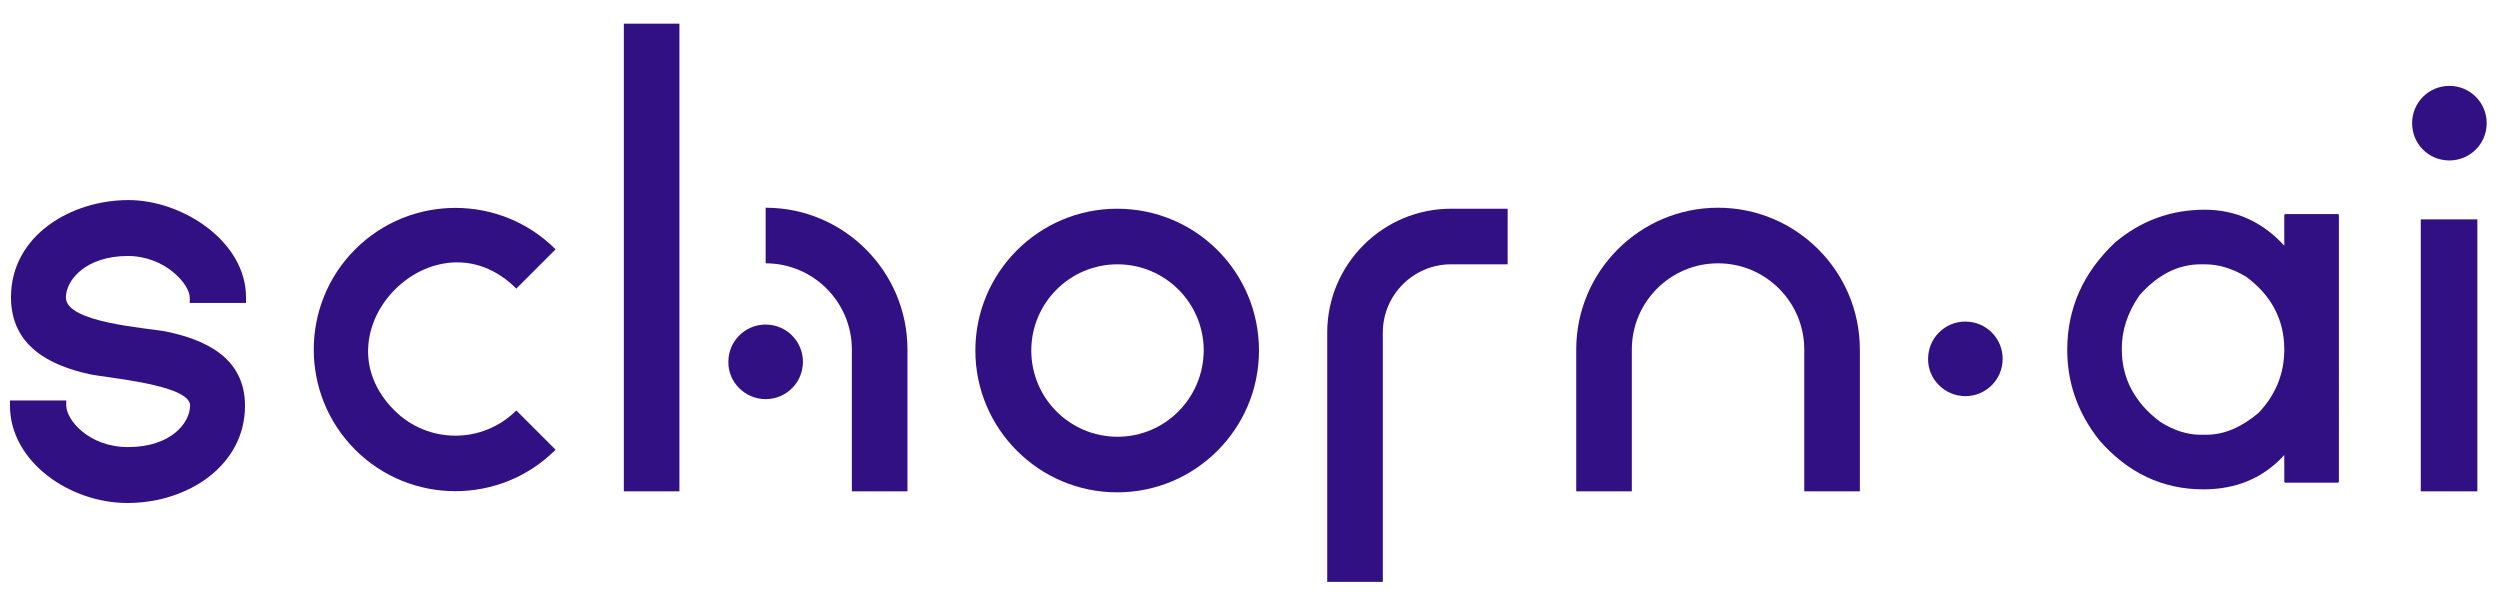
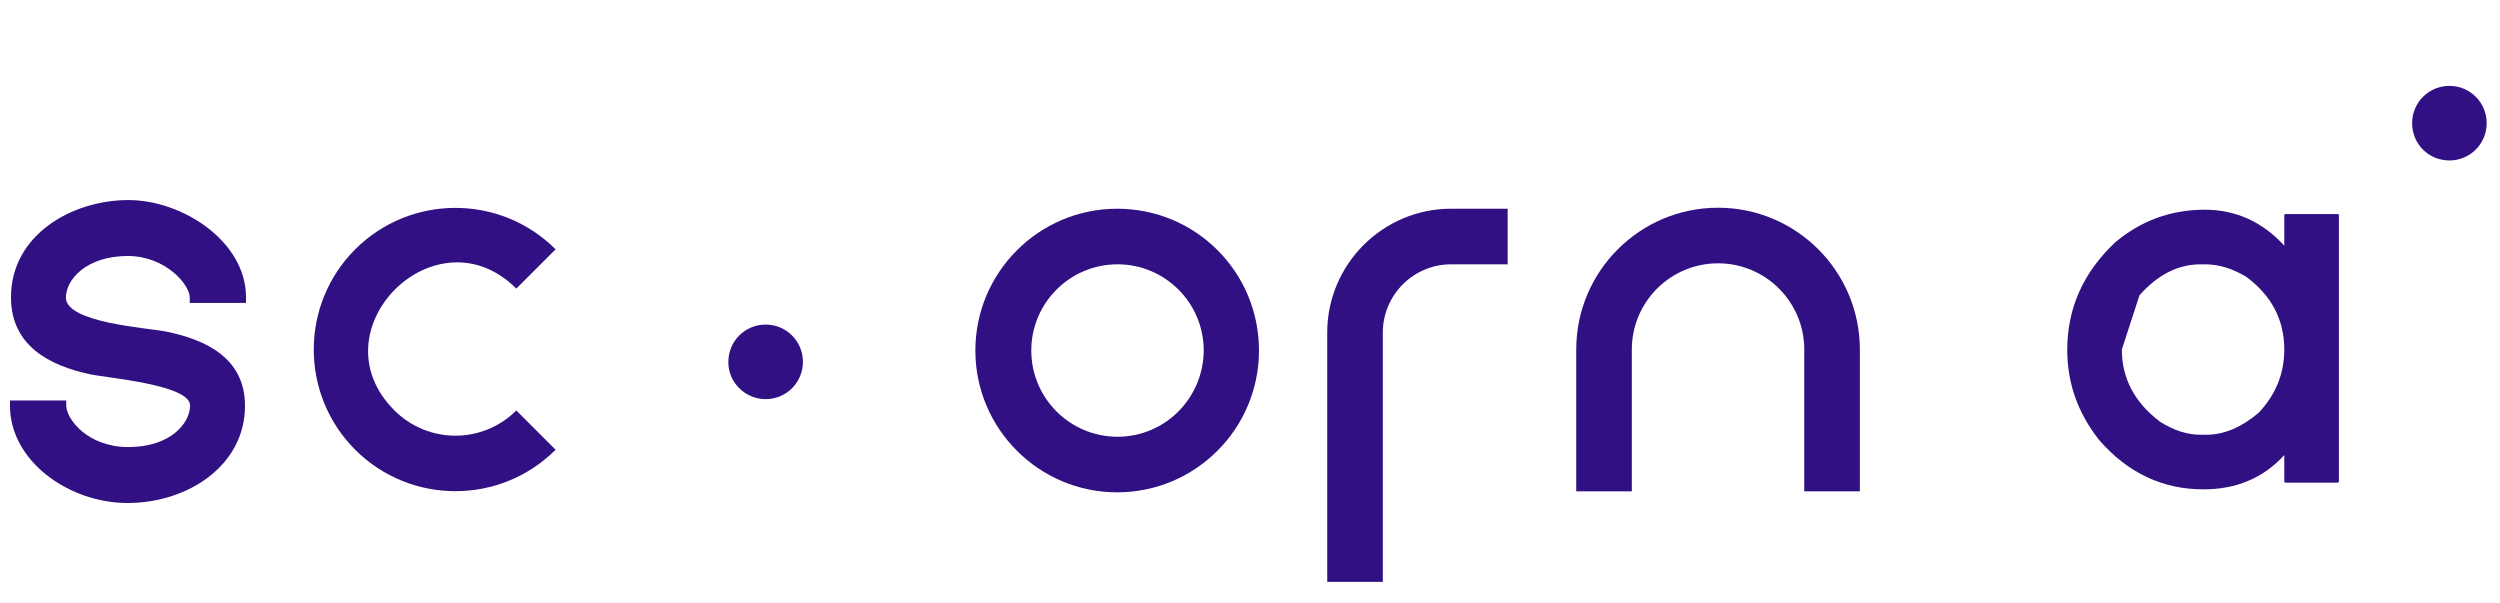
<svg xmlns="http://www.w3.org/2000/svg" version="1.1" id="Ebene_1" x="0px" y="0px" viewBox="0 0 751 181" style="enable-background:new 0 0 751 181;" xml:space="preserve">
  <style type="text/css">
	.st0{fill:#301083;}
</style>
  <path class="st0" d="M166.9,135.1c-16.6,16.6-43.6,16.6-60.2,0c-16.6-16.6-16.6-43.6,0-60.2c16.6-16.6,43.6-16.6,60.2,0l-11.8,11.8  c-24.1-24.1-60.8,12.5-36.6,36.6c10.1,10.1,26.5,10.1,36.6,0L166.9,135.1z" />
  <path class="st0" d="M542,147.6V105c0-14.3-11.6-25.9-25.9-25.9c-14.3,0-25.9,11.6-25.9,25.9v42.6h-16.7V105  c0-23.5,19.1-42.6,42.6-42.6s42.6,19.1,42.6,42.6v42.6H542z" />
-   <path class="st0" d="M204.1,7.1v43.7v20.4V105v42.6h-16.7V105V7.1H204.1z M230,62.4c23.5,0,42.6,19.1,42.6,42.6v42.6h-16.7V105  c0-14.3-11.6-25.9-25.9-25.9V62.4z" />
  <path class="st0" d="M378.2,105.3c0,23.5-19.1,42.6-42.6,42.6c-23.5,0-42.6-19.1-42.6-42.6c0-23.5,19.1-42.6,42.6-42.6  C359.2,62.7,378.2,81.7,378.2,105.3 M361.6,105.3c0-14.3-11.6-25.9-25.9-25.9c-14.3,0-25.9,11.6-25.9,25.9  c0,14.3,11.6,25.9,25.9,25.9C350,131.2,361.5,119.6,361.6,105.3" />
  <path class="st0" d="M398.7,174.8V99.9c0-20.5,16.7-37.2,37.2-37.2h17v16.7h-17c-11.3,0-20.5,9.2-20.5,20.5v74.9H398.7z" />
  <path class="st0" d="M19.9,120.2v1.6c0,4.2,6.6,12.5,18.6,12.5c12.9,0,18.6-7.3,18.6-12.5c0-6.3-25.4-8.3-30.2-9.4  c-12-2.6-23.6-8.5-23.6-23.1c0-18.6,18.1-29.2,35.3-29.2c16.2,0,35.3,12.4,35.3,29.2V91H57v-1.6c0-4-7.4-12.5-18.6-12.5  c-12.5,0-18.6,7.1-18.6,12.5c0,7.6,24.6,9.1,30.1,10.2c11.7,2.4,23.7,7.8,23.7,22.3c0,17.9-17.1,29.2-35.3,29.2  c-17.6,0-35.3-12.6-35.3-29.2v-1.6H19.9z" />
-   <rect x="727.2" y="65.9" class="st0" width="17" height="81.7" />
  <path class="st0" d="M735.8,48.2c6.2,0,11.2-5,11.2-11.2s-5-11.2-11.2-11.2s-11.2,5-11.2,11.2S729.5,48.2,735.8,48.2" />
-   <path class="st0" d="M590.4,119c6.2,0,11.2-5,11.2-11.2c0-6.2-5-11.2-11.2-11.2c-6.2,0-11.2,5-11.2,11.2  C579.1,113.9,584.2,119,590.4,119" />
  <path class="st0" d="M230,119.9c6.2,0,11.2-5,11.2-11.2c0-6.2-5-11.2-11.2-11.2c-6.2,0-11.2,5-11.2,11.2  C218.7,114.8,223.8,119.9,230,119.9" />
-   <path class="st0" d="M642.7,88.7c5.5-6.2,11.6-9.3,18.4-9.3h1.3c4,0,8.1,1.2,12.3,3.7c7.6,5.6,11.5,12.9,11.5,21.9  c0,7.3-2.6,13.6-7.7,19c-5.2,4.4-10.4,6.6-15.8,6.6h-1.7c-3.9,0-8-1.3-12.1-3.9c-7.6-5.7-11.5-13-11.5-21.7  C637.3,99.4,639.1,93.9,642.7,88.7 M635.3,72.9c-9.5,9-14.3,19.7-14.3,32.2c0,10,3.2,19,9.6,27.1c8.6,9.9,19.1,14.8,31.3,14.8  c9.9,0,18-3.4,24.3-10.3v8.1l0.3,0.2h15.8c0.1-0.1,0.2-0.2,0.3-0.2V64.5c-0.1-0.1-0.2-0.2-0.3-0.2h-15.8c-0.1,0.1-0.2,0.2-0.3,0.2  v9.3c-6.6-7.2-14.6-10.8-23.9-10.8C652.1,63,643.1,66.3,635.3,72.9" />
+   <path class="st0" d="M642.7,88.7c5.5-6.2,11.6-9.3,18.4-9.3h1.3c4,0,8.1,1.2,12.3,3.7c7.6,5.6,11.5,12.9,11.5,21.9  c0,7.3-2.6,13.6-7.7,19c-5.2,4.4-10.4,6.6-15.8,6.6h-1.7c-3.9,0-8-1.3-12.1-3.9c-7.6-5.7-11.5-13-11.5-21.7  M635.3,72.9c-9.5,9-14.3,19.7-14.3,32.2c0,10,3.2,19,9.6,27.1c8.6,9.9,19.1,14.8,31.3,14.8  c9.9,0,18-3.4,24.3-10.3v8.1l0.3,0.2h15.8c0.1-0.1,0.2-0.2,0.3-0.2V64.5c-0.1-0.1-0.2-0.2-0.3-0.2h-15.8c-0.1,0.1-0.2,0.2-0.3,0.2  v9.3c-6.6-7.2-14.6-10.8-23.9-10.8C652.1,63,643.1,66.3,635.3,72.9" />
</svg>